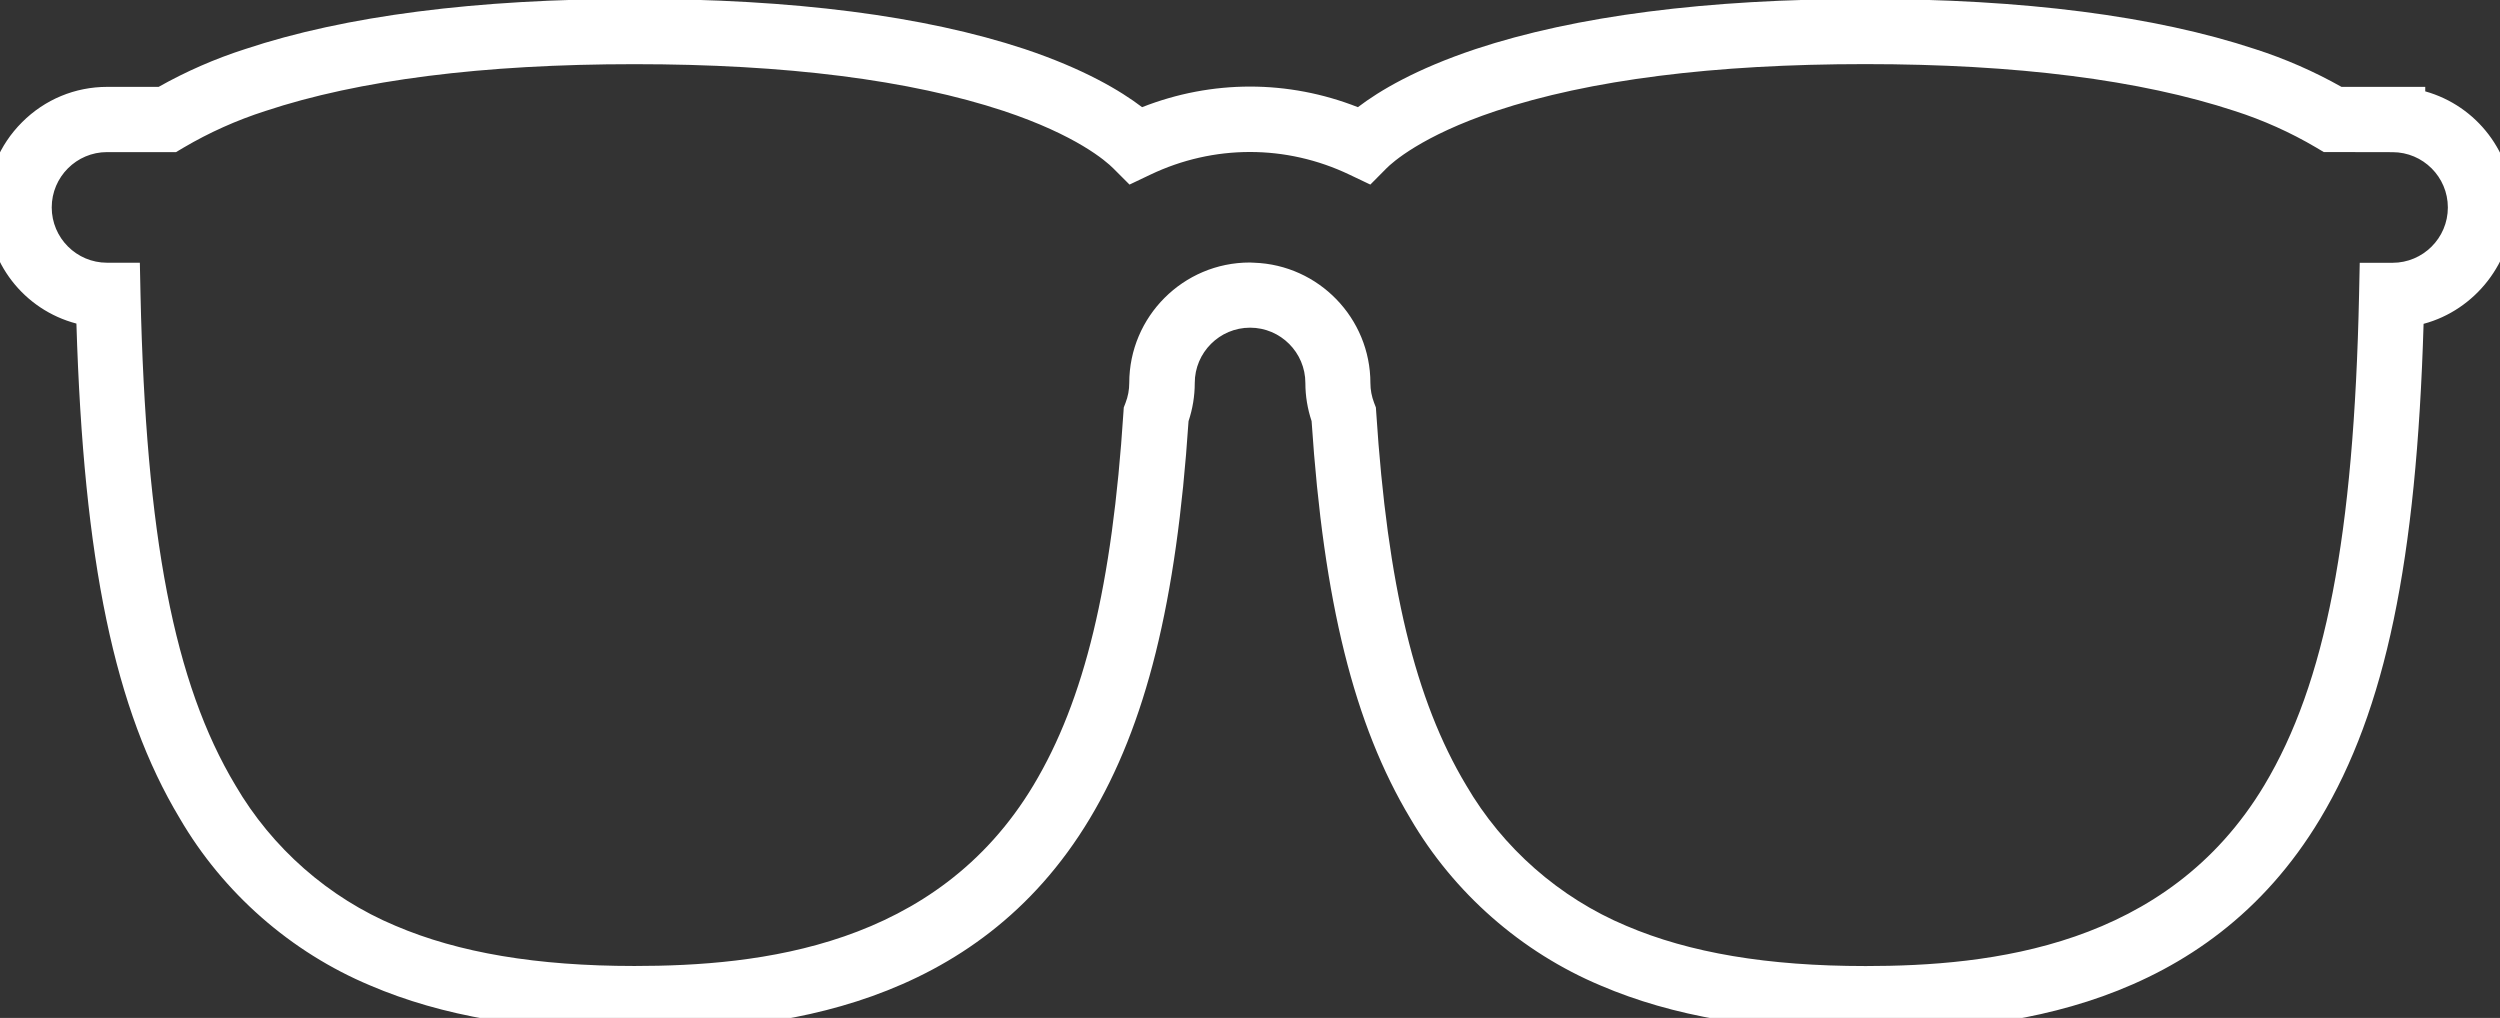
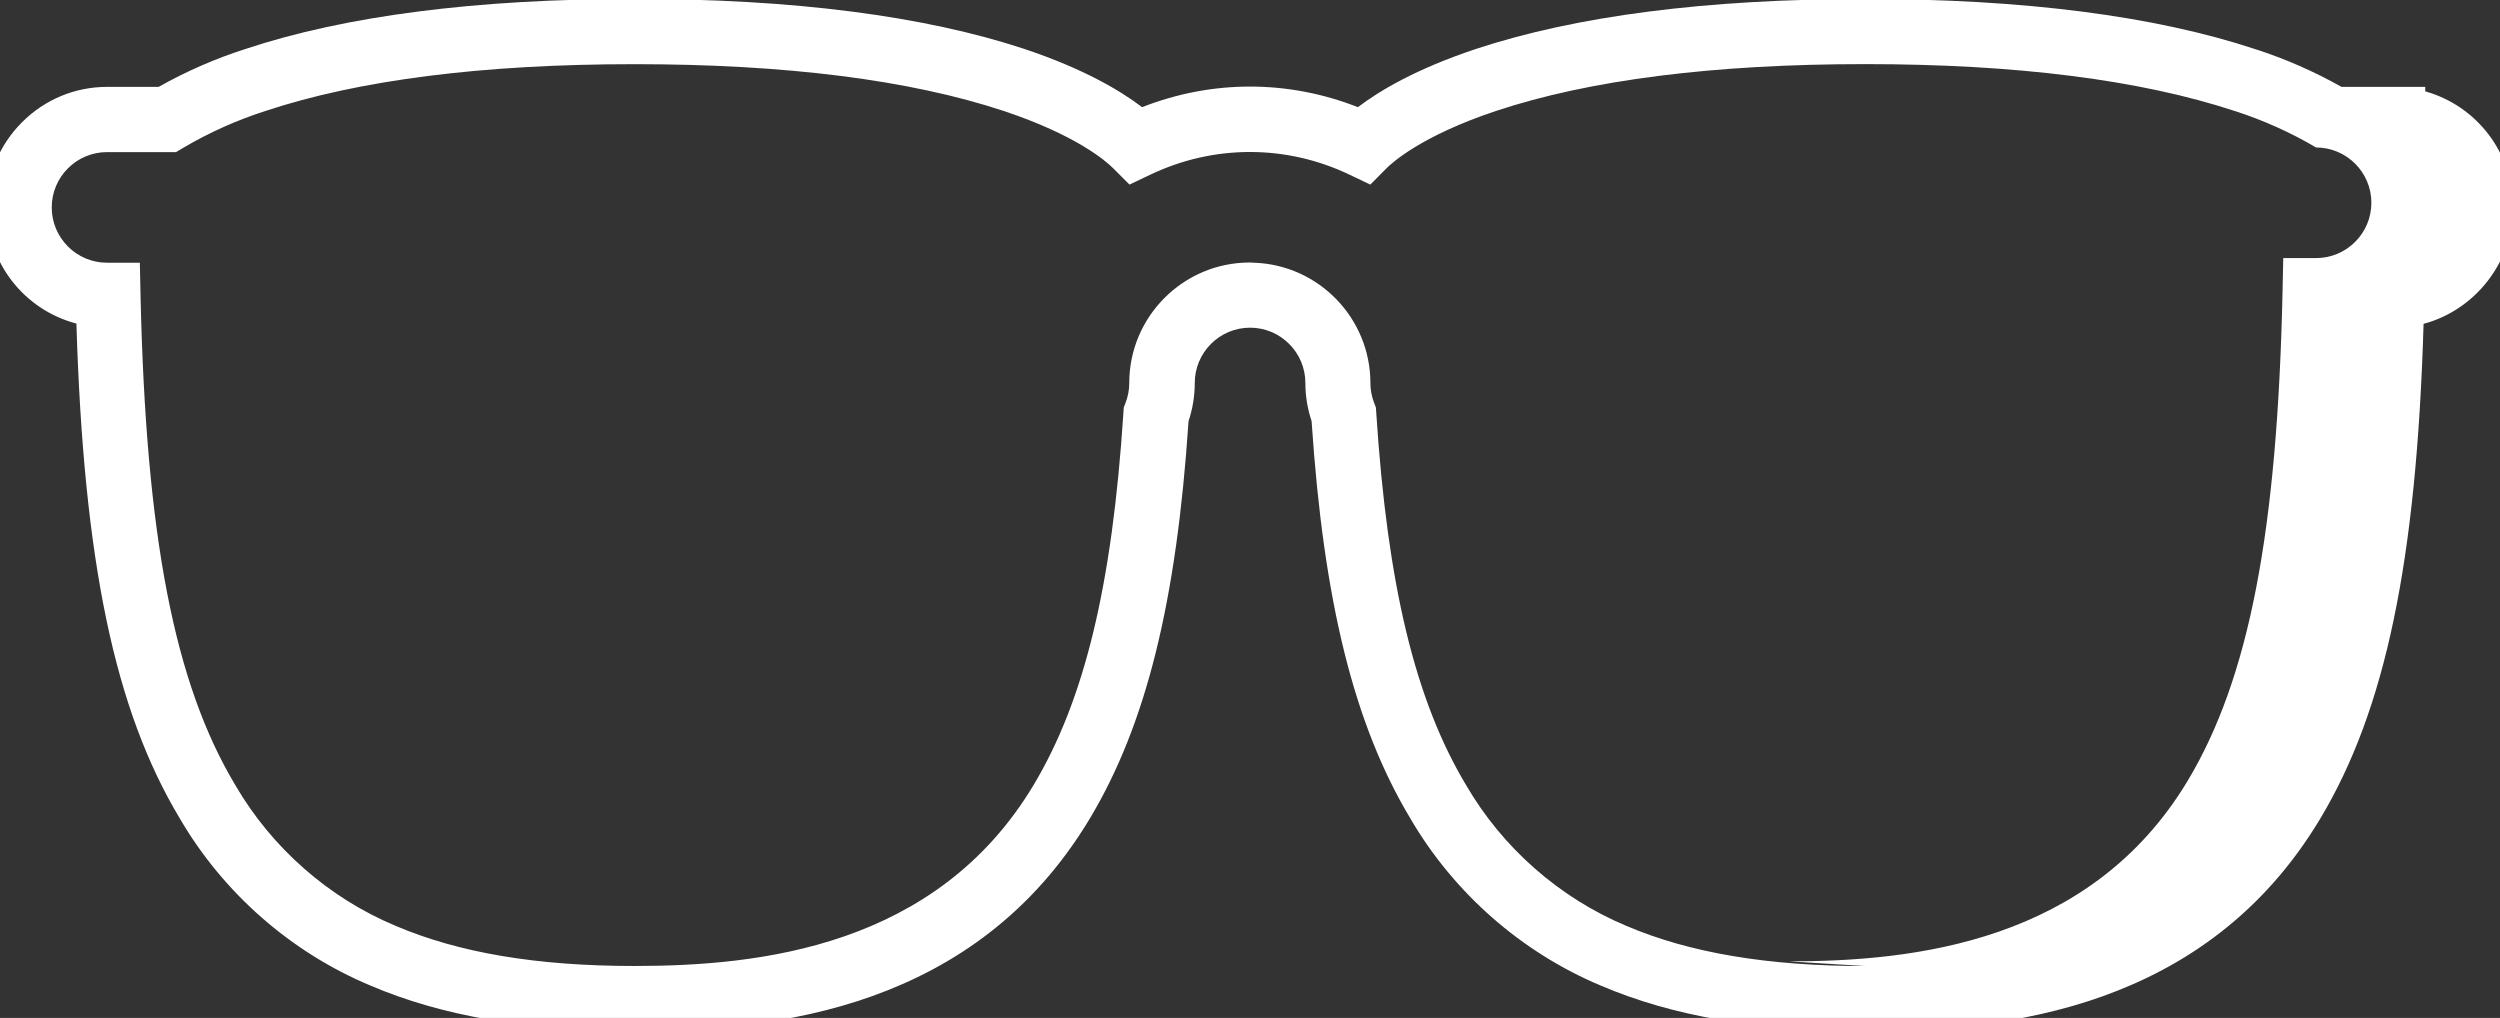
<svg xmlns="http://www.w3.org/2000/svg" id="Layer_1" fill="#fff" version="1.1" viewBox="0 0 377.88 153.86">
  <rect x="0" y="0" width="377.88" height="153.86" fill="#333333" stroke="none" />
-   <path d="M366.58,13.82v-.69h-12.66c-4.17-2.35-8.57-4.27-13.06-5.71-15.18-5.02-35.01-7.57-58.93-7.57s-43.74,2.55-58.9,7.57c-9.02,3.01-14.56,6.32-17.78,8.78-10.56-4.15-22.05-4.15-32.62,0-3.24-2.47-8.79-5.79-17.79-8.8C139.68,2.39,119.86-.16,95.93-.16s-43.75,2.55-58.85,7.57c-4.56,1.46-8.97,3.39-13.1,5.72h-7.77c-4.86,0-9.44,1.9-12.88,5.35C-.11,21.92-2,26.47-1.99,31.31c0,8.35,5.6,15.51,13.54,17.6,1.09,35.97,5.78,58.39,15.6,74.75,6.56,11.28,16.8,20.27,28.82,25.3,10.78,4.62,23.86,6.87,39.98,6.87,21.25,0,51.51-3.33,68.77-32.09,8.5-14.18,13.11-32.72,14.93-60.08.62-1.86.94-3.8.94-5.77,0-4.61,3.75-8.36,8.36-8.36s8.36,3.75,8.36,8.37c0,1.96.32,3.89.94,5.75,1.82,27.35,6.43,45.88,14.91,60.03,6.57,11.28,16.81,20.27,28.82,25.3,10.78,4.62,23.85,6.87,39.97,6.87h0c21.25,0,51.5-3.33,68.75-32.09,9.86-16.44,14.56-38.87,15.63-74.81,7.82-2.09,13.54-9.38,13.54-17.6s-5.5-15.36-13.29-17.54ZM281.94,146.02c-14.75,0-26.56-1.99-36.13-6.08-10.09-4.23-18.67-11.76-24.19-21.24-7.72-12.87-11.91-30.25-13.6-56.36l-.05-.75-.27-.7c-.37-.97-.56-1.97-.56-2.98,0-9.83-7.83-17.87-17.58-18.2l-.66-.03c-10.04,0-18.21,8.17-18.21,18.21,0,1.03-.19,2.04-.56,3l-.27.7-.05.75c-1.69,26.1-5.88,43.48-13.6,56.35-14.69,24.49-41.46,27.32-60.31,27.32-14.75,0-26.56-1.99-36.13-6.08-10.09-4.22-18.67-11.76-24.19-21.24-9.25-15.43-13.53-37.61-14.34-74.16l-.1-4.82h-4.96c-4.61,0-8.36-3.75-8.36-8.36s3.75-8.36,8.36-8.36h10.43l1.16-.69c3.86-2.27,8-4.13,12.33-5.52,14.15-4.7,32.92-7.08,55.8-7.08s41.64,2.38,55.81,7.07c10.98,3.66,15.45,7.56,16.56,8.67l2.46,2.46,3.15-1.5c9.57-4.57,20.54-4.57,30.1,0l3.15,1.5,2.46-2.48c.78-.78,5.22-4.88,16.53-8.65,14.15-4.7,32.92-7.08,55.8-7.08s41.63,2.39,55.88,7.09c4.27,1.37,8.41,3.23,12.28,5.51l1.16.69,10.4.02c4.61,0,8.36,3.75,8.36,8.36s-3.75,8.36-8.36,8.36h-4.96l-.1,4.82c-.78,36.53-5.07,58.71-14.33,74.16-14.69,24.49-41.46,27.32-60.31,27.32Z" />
+   <path d="M366.58,13.82v-.69h-12.66c-4.17-2.35-8.57-4.27-13.06-5.71-15.18-5.02-35.01-7.57-58.93-7.57s-43.74,2.55-58.9,7.57c-9.02,3.01-14.56,6.32-17.78,8.78-10.56-4.15-22.05-4.15-32.62,0-3.24-2.47-8.79-5.79-17.79-8.8C139.68,2.39,119.86-.16,95.93-.16s-43.75,2.55-58.85,7.57c-4.56,1.46-8.97,3.39-13.1,5.72h-7.77c-4.86,0-9.44,1.9-12.88,5.35C-.11,21.92-2,26.47-1.99,31.31c0,8.35,5.6,15.51,13.54,17.6,1.09,35.97,5.78,58.39,15.6,74.75,6.56,11.28,16.8,20.27,28.82,25.3,10.78,4.62,23.86,6.87,39.98,6.87,21.25,0,51.51-3.33,68.77-32.09,8.5-14.18,13.11-32.72,14.93-60.08.62-1.86.94-3.8.94-5.77,0-4.61,3.75-8.36,8.36-8.36s8.36,3.75,8.36,8.37c0,1.96.32,3.89.94,5.75,1.82,27.35,6.43,45.88,14.91,60.03,6.57,11.28,16.81,20.27,28.82,25.3,10.78,4.62,23.85,6.87,39.97,6.87h0c21.25,0,51.5-3.33,68.75-32.09,9.86-16.44,14.56-38.87,15.63-74.81,7.82-2.09,13.54-9.38,13.54-17.6s-5.5-15.36-13.29-17.54ZM281.94,146.02c-14.75,0-26.56-1.99-36.13-6.08-10.09-4.23-18.67-11.76-24.19-21.24-7.72-12.87-11.91-30.25-13.6-56.36l-.05-.75-.27-.7c-.37-.97-.56-1.97-.56-2.98,0-9.83-7.83-17.87-17.58-18.2l-.66-.03c-10.04,0-18.21,8.17-18.21,18.21,0,1.03-.19,2.04-.56,3l-.27.7-.05.75c-1.69,26.1-5.88,43.48-13.6,56.35-14.69,24.49-41.46,27.32-60.31,27.32-14.75,0-26.56-1.99-36.13-6.08-10.09-4.22-18.67-11.76-24.19-21.24-9.25-15.43-13.53-37.61-14.34-74.16l-.1-4.82h-4.96c-4.61,0-8.36-3.75-8.36-8.36s3.75-8.36,8.36-8.36h10.43l1.16-.69c3.86-2.27,8-4.13,12.33-5.52,14.15-4.7,32.92-7.08,55.8-7.08s41.64,2.38,55.81,7.07c10.98,3.66,15.45,7.56,16.56,8.67l2.46,2.46,3.15-1.5c9.57-4.57,20.54-4.57,30.1,0l3.15,1.5,2.46-2.48c.78-.78,5.22-4.88,16.53-8.65,14.15-4.7,32.92-7.08,55.8-7.08s41.63,2.39,55.88,7.09c4.27,1.37,8.41,3.23,12.28,5.51c4.61,0,8.36,3.75,8.36,8.36s-3.75,8.36-8.36,8.36h-4.96l-.1,4.82c-.78,36.53-5.07,58.71-14.33,74.16-14.69,24.49-41.46,27.32-60.31,27.32Z" />
</svg>